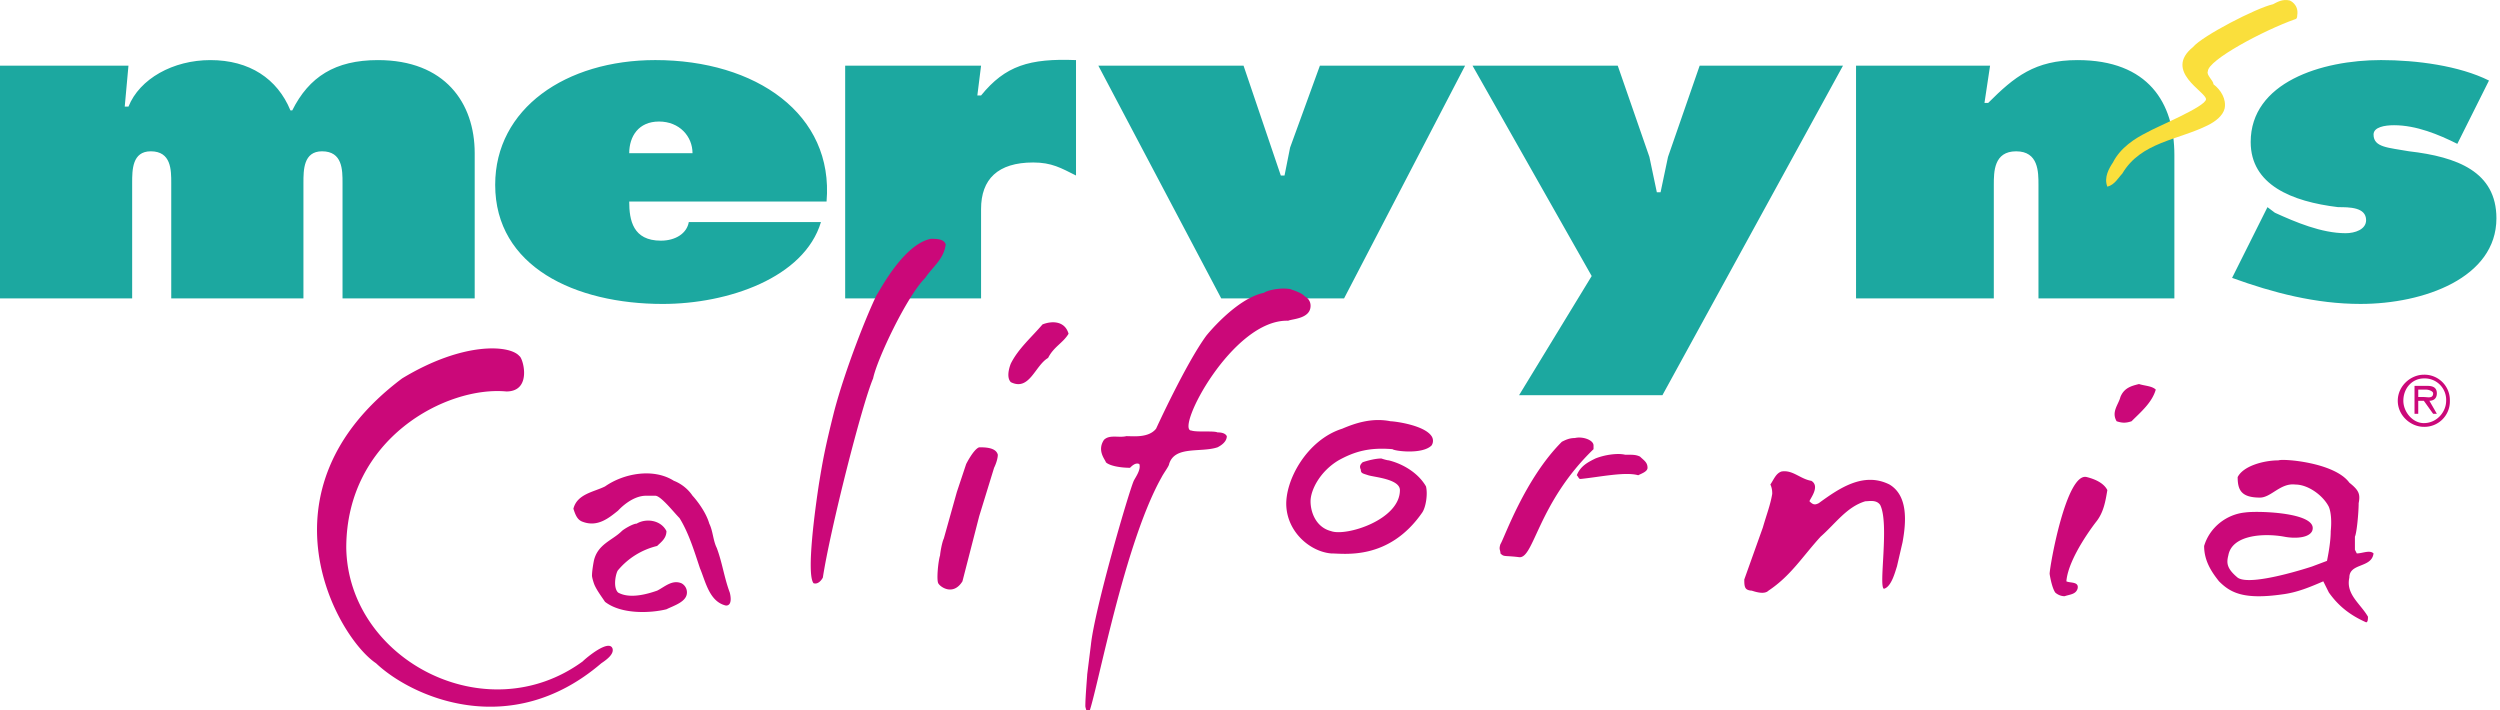
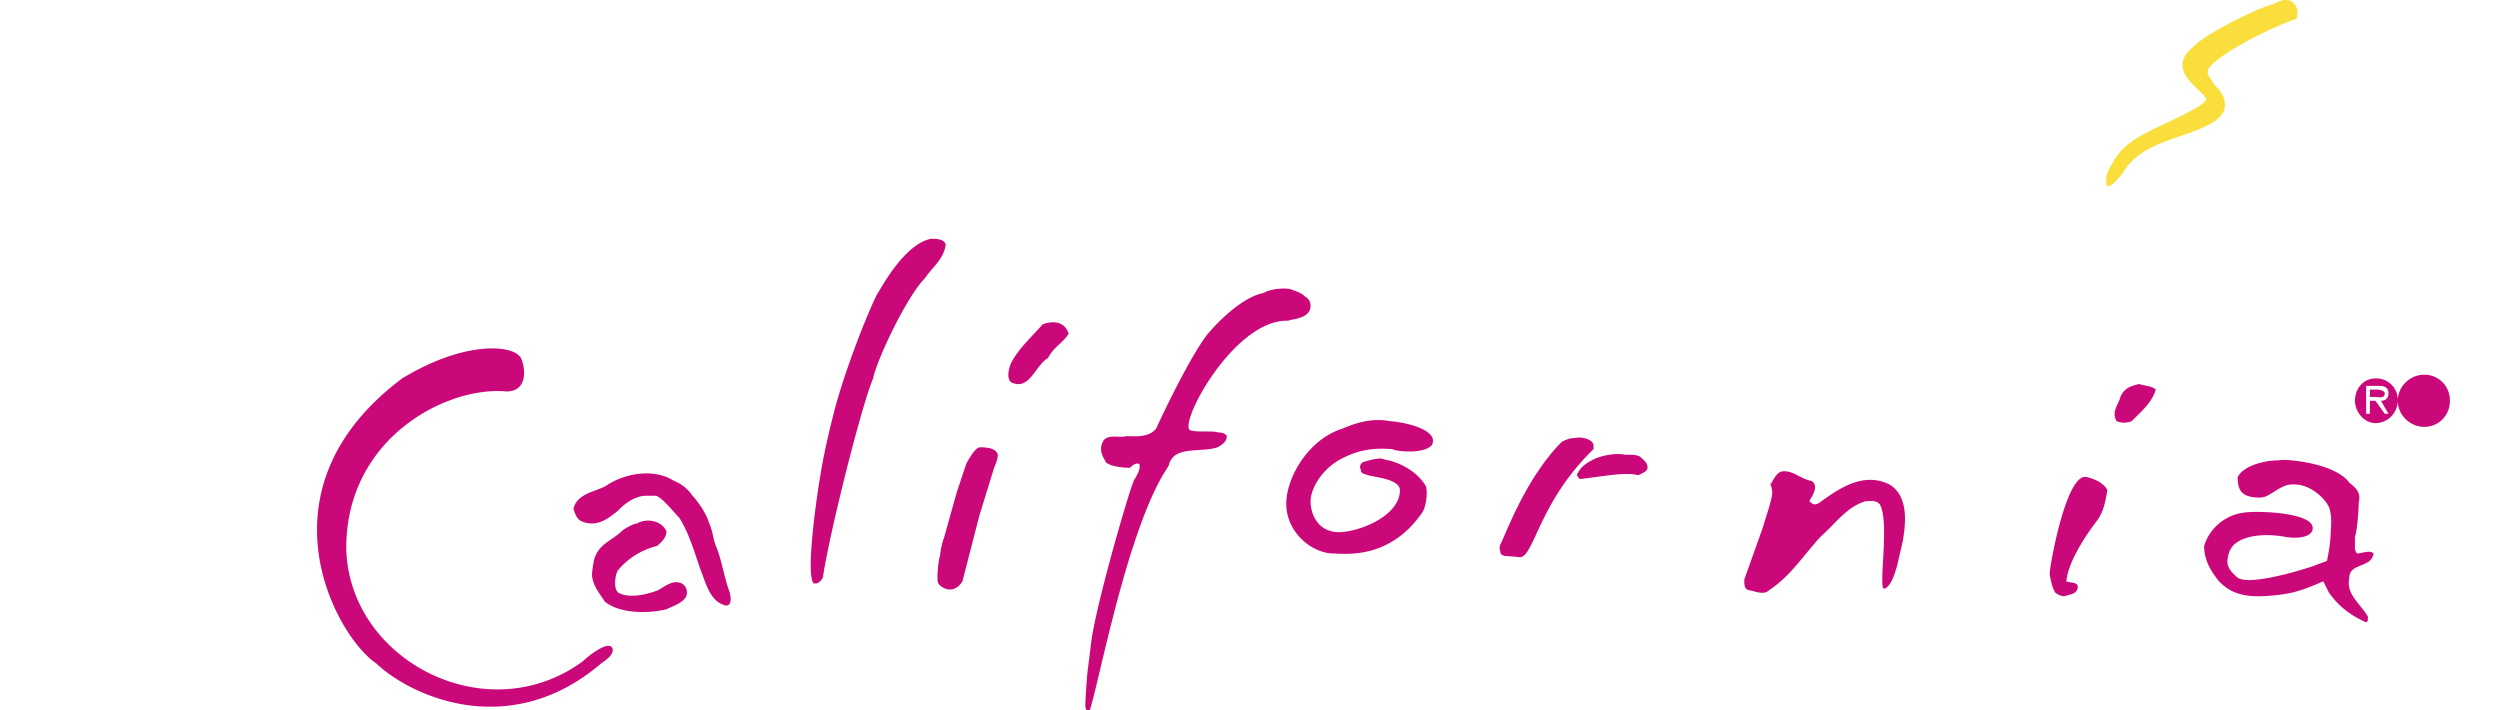
<svg xmlns="http://www.w3.org/2000/svg" width="176" height="50" fill-rule="evenodd">
-   <path d="M8.781 7.507h.263c.786-1.966 3.145-3.276 5.766-3.276 2.752 0 4.718 1.311 5.635 3.539h.131c1.18-2.359 3.014-3.539 6.029-3.539 4.718 0 6.814 3.014 6.814 6.553v10.222h-9.305v-8.125c0-.917 0-2.229-1.442-2.229-1.31 0-1.31 1.311-1.31 2.229v8.125h-9.306v-8.125c0-.917 0-2.229-1.441-2.229-1.311 0-1.311 1.311-1.311 2.229v8.125H0V4.624h9.043l-.262 2.883zm35.516 6.684c0 1.311.262 2.752 2.228 2.752 1.048 0 1.835-.524 1.966-1.311h9.305c-1.18 3.932-6.553 5.766-11.14 5.766-6.16 0-11.795-2.621-11.795-8.387 0-5.374 4.98-8.781 11.271-8.781 7.077 0 12.582 3.8 12.058 9.96H44.297v.001zm4.456-3.407c0-1.179-.917-2.228-2.359-2.228s-2.097 1.049-2.097 2.228h4.456zm26.998 1.572c-1.049-.524-1.704-.917-3.015-.917-2.49 0-3.669 1.179-3.669 3.276v6.291H59.5V4.624h9.567l-.262 2.097h.262c1.704-2.097 3.408-2.621 6.684-2.49v8.125zm11.795-7.732l2.622 7.732h.262l.392-1.966 2.098-5.766h10.222l-8.519 16.382h-8.649l-8.65-16.382h10.222zm26.343 0l2.228 6.422.524 2.49h.263l.524-2.49 2.228-6.422h10.09l-12.711 23.197h-10.092l5.112-8.388-8.389-14.809h10.223zm25.818 2.621h.262c1.836-1.835 3.277-3.014 6.291-3.014 4.98 0 6.816 3.014 6.816 6.684v10.091h-9.568v-7.994c0-.917 0-2.359-1.572-2.359s-1.572 1.442-1.572 2.359v7.994h-9.699V4.624h9.436l-.394 2.621zm19.922 7.339l.523.393c1.441.655 3.277 1.441 4.98 1.441.654 0 1.441-.262 1.441-.917 0-.917-1.18-.917-1.967-.917-3.275-.393-6.158-1.573-6.158-4.587 0-4.194 4.98-5.767 9.174-5.767 2.49 0 5.504.393 7.602 1.441l-2.229 4.456c-1.311-.655-2.883-1.311-4.457-1.311-.654 0-1.441.131-1.441.655 0 .917 1.049.917 2.49 1.179 3.408.394 6.16 1.442 6.16 4.719 0 4.193-5.111 6.028-9.566 6.028-3.146 0-6.16-.786-9.043-1.834l2.491-4.979z" fill="#1ca8a0" />
-   <path d="M168.803 28.215c0-1.049.916-1.836 1.834-1.836a1.79 1.79 0 0 1 1.834 1.836 1.79 1.79 0 0 1-1.834 1.834c-.918 0-1.834-.787-1.834-1.834zm3.406 0a1.51 1.51 0 0 0-1.572-1.574c-.785 0-1.441.656-1.441 1.574 0 .785.656 1.572 1.441 1.572.918 0 1.572-.787 1.572-1.572zm-.654.916h-.262l-.656-.916h-.393v.916h-.262v-1.965h.916c.395 0 .656.131.656.523s-.262.525-.525.525l.526.917zm-.918-1.18c.262 0 .656.131.656-.262 0-.131-.264-.262-.525-.262h-.523v.523h.392v.001zM66.578 17.205c-.131 1.048-.918 1.573-1.442 2.359-1.311 1.311-3.408 5.766-3.669 7.077-.787 1.836-3.015 10.617-3.539 14.023 0 0-.262.525-.655.395-.524-.656.131-5.375.394-7.078.262-1.572.393-2.359 1.048-4.98.787-3.014 2.359-6.945 3.014-8.256.131-.131 1.835-3.539 3.801-3.932.392-.001.916-.001 1.048.392zm25.293 3.67a.721.721 0 0 1 .393.655c0 .918-1.311.918-1.572 1.049-3.931-.131-7.994 7.732-6.814 7.732.393.131 1.573 0 1.834.131.131 0 .524 0 .655.264 0 .393-.393.654-.655.785-1.18.393-3.014-.131-3.407 1.18 0 .131-.394.656-.524.918-2.883 5.111-4.849 16.906-5.242 16.775 0-.264-.131-.525-.131-.656 0-.654.131-2.096.131-2.229l.262-2.096c.262-2.49 2.621-10.615 3.014-11.533.131-.262.524-.787.394-1.18-.263-.131-.524.131-.656.262-.655 0-1.441-.131-1.704-.393 0-.131-.655-.787-.131-1.572.393-.395 1.048-.131 1.573-.262.524 0 1.573.131 2.097-.525 0 0 2.097-4.588 3.539-6.553 0 0 2.097-2.622 4.063-3.015.131-.131 1.049-.393 1.834-.262.785.263.916.394 1.047.525zm-55.306 4.194c.262.131.918 2.49-.917 2.49-4.194-.393-11.271 3.277-11.271 11.01.131 7.863 9.829 12.975 16.644 7.994.262-.264 1.835-1.572 2.097-.918.131.393-.393.787-.786 1.049-6.422 5.504-13.368 2.359-15.858 0-2.752-1.836-8.65-12.189 1.835-20.053 4.324-2.621 7.601-2.359 8.256-1.572zm128.829 8.912c.656.523.787.787.656 1.441 0 .656-.133 2.098-.264 2.359v.918l.131.262c.395 0 .918-.262 1.18 0-.131 1.049-1.703.654-1.703 1.703-.262 1.18.787 1.836 1.311 2.752 0 .131 0 .395-.131.395-1.18-.525-1.967-1.18-2.621-2.098l-.393-.787c-.918.395-1.836.787-2.885.918-2.752.393-3.668-.131-4.455-.918-.523-.654-1.049-1.441-1.049-2.49.393-1.311 1.572-2.227 2.883-2.357.918-.133 5.244 0 4.719 1.311-.262.523-1.311.523-1.965.393-1.443-.262-3.67-.131-3.932 1.311-.133.523-.133.918.654 1.572.918.656 5.242-.785 5.242-.785l1.049-.395c.131-.654.262-1.441.262-2.096 0 0 .131-1.049-.131-1.705-.393-.785-1.441-1.572-2.359-1.572-1.049-.131-1.703.918-2.49.918-1.311 0-1.572-.525-1.572-1.441.393-.787 1.834-1.18 2.883-1.18.262-.132 3.932.129 4.98 1.571zM97.9 29.657c.262 0 2.359.262 2.883 1.049a.59.59 0 0 1 0 .654c-.654.654-2.621.393-2.752.262-1.572-.131-2.621.131-3.801.787-1.311.785-1.967 2.096-1.967 2.883s.395 1.834 1.443 2.098c1.047.393 4.848-.787 4.848-2.885 0-.785-1.834-.916-2.227-1.047s-.525-.131-.525-.395c-.131-.262 0-.393.131-.523.395-.131.918-.262 1.311-.262 0 0 .395.131.525.131 1.049.262 2.096.918 2.621 1.834.131.525 0 1.441-.262 1.836-2.359 3.406-5.506 2.883-6.422 2.883-1.443-.131-3.016-1.441-3.146-3.277s1.441-4.717 3.932-5.504c.918-.394 2.098-.788 3.408-.524zm53.866-2.229c-.264.918-1.049 1.572-1.705 2.229-.393.131-.654.131-1.049 0-.393-.656.133-1.18.264-1.705.262-.654.785-.785 1.311-.916.391.13.915.13 1.179.392zm-3.409 7.076c-.131.787-.262 1.574-.787 2.229 0 0-1.965 2.49-2.096 4.193.262.133.916 0 .785.525-.131.393-.523.393-.916.523a.999.999 0 0 1-.656-.262c-.262-.393-.393-1.311-.393-1.311 0-.523 1.18-7.209 2.621-6.814.524.132 1.181.394 1.442.917zm-36.172-3.144v.262c-3.932 3.801-4.193 7.732-5.242 7.602s-1.049 0-1.311-.262c0-.262-.131-.262 0-.656.262-.393 1.703-4.586 4.324-7.207.262-.131.525-.262.918-.262.524-.132 1.311.13 1.311.523zm2.229.654h.262c.262 0 .523 0 .785.133.264.262.525.393.525.785 0 .262-.395.395-.656.525-.916-.264-2.752.131-4.062.262-.131 0-.131-.131-.262-.262.262-.656.787-.918 1.311-1.18.654-.263 1.572-.394 2.097-.263zm13.105 1.836c.654.393-.131 1.311-.131 1.441.262.262.393.262.654.131 1.441-1.049 3.146-2.229 4.98-1.311 1.311.787 1.18 2.621.918 4.062l-.395 1.705c-.131.393-.393 1.441-.916 1.572-.395-.131.393-4.588-.262-5.898-.264-.393-.787-.262-1.049-.262-1.311.393-2.098 1.572-3.146 2.49-1.311 1.441-2.096 2.752-3.67 3.801-.262.262-.785.131-1.18 0 0 0-.262 0-.393-.131s-.131-.393-.131-.656l1.311-3.67c.262-.916.525-1.572.656-2.357 0-.131 0-.395-.131-.656.262-.393.393-.785.785-.918.79-.13 1.313.526 2.1.657zM75.227 23.496c-.393.654-1.049.918-1.441 1.703-.917.525-1.311 2.359-2.622 1.705-.393-.395 0-1.312 0-1.312.524-1.047 1.442-1.834 2.228-2.752.655-.262 1.573-.262 1.835.656zm-4.981 8.518c0 .264-.131.656-.262.918l-1.048 3.408-1.18 4.586c-.655 1.049-1.573.395-1.704.133s0-1.574.131-1.967c0-.131.131-.918.262-1.18l.917-3.275.655-1.967s.524-1.049.917-1.18c.395.001 1.182.001 1.312.524zM47.443 33.85s.786.262 1.311 1.049c.131.131.917 1.047 1.18 1.965.262.525.262 1.18.524 1.705.394 1.047.524 2.096.917 3.145 0 0 .262.918-.262.918-1.179-.264-1.442-1.705-1.834-2.621-.394-1.18-.787-2.49-1.441-3.539-.394-.393-1.311-1.572-1.704-1.572h-.655c-1.048 0-1.966 1.047-1.966 1.047-.655.525-1.441 1.18-2.49.787-.393-.131-.524-.523-.655-.918.262-1.047 1.442-1.178 2.228-1.572 1.308-.918 3.405-1.312 4.847-.394zm-.525 3.539c0 .523-.393.785-.655 1.047a5.16 5.16 0 0 0-2.752 1.705c-.131.131-.394 1.18 0 1.572.917.523 2.359 0 2.752-.131.524-.262 1.049-.787 1.704-.523a.72.72 0 0 1 .393.654c0 .654-.917.918-1.442 1.18-1.048.262-3.145.393-4.325-.525-.262-.393-.655-.916-.786-1.309s-.131-.525-.131-.525c0-.393.131-1.049.131-1.049.262-1.18 1.31-1.441 1.966-2.096.131-.131.786-.525 1.048-.525.656-.393 1.704-.262 2.097.525z" fill="#cb0879" />
+   <path d="M168.803 28.215c0-1.049.916-1.836 1.834-1.836a1.79 1.79 0 0 1 1.834 1.836 1.79 1.79 0 0 1-1.834 1.834c-.918 0-1.834-.787-1.834-1.834za1.51 1.51 0 0 0-1.572-1.574c-.785 0-1.441.656-1.441 1.574 0 .785.656 1.572 1.441 1.572.918 0 1.572-.787 1.572-1.572zm-.654.916h-.262l-.656-.916h-.393v.916h-.262v-1.965h.916c.395 0 .656.131.656.523s-.262.525-.525.525l.526.917zm-.918-1.18c.262 0 .656.131.656-.262 0-.131-.264-.262-.525-.262h-.523v.523h.392v.001zM66.578 17.205c-.131 1.048-.918 1.573-1.442 2.359-1.311 1.311-3.408 5.766-3.669 7.077-.787 1.836-3.015 10.617-3.539 14.023 0 0-.262.525-.655.395-.524-.656.131-5.375.394-7.078.262-1.572.393-2.359 1.048-4.98.787-3.014 2.359-6.945 3.014-8.256.131-.131 1.835-3.539 3.801-3.932.392-.001.916-.001 1.048.392zm25.293 3.67a.721.721 0 0 1 .393.655c0 .918-1.311.918-1.572 1.049-3.931-.131-7.994 7.732-6.814 7.732.393.131 1.573 0 1.834.131.131 0 .524 0 .655.264 0 .393-.393.654-.655.785-1.18.393-3.014-.131-3.407 1.18 0 .131-.394.656-.524.918-2.883 5.111-4.849 16.906-5.242 16.775 0-.264-.131-.525-.131-.656 0-.654.131-2.096.131-2.229l.262-2.096c.262-2.49 2.621-10.615 3.014-11.533.131-.262.524-.787.394-1.18-.263-.131-.524.131-.656.262-.655 0-1.441-.131-1.704-.393 0-.131-.655-.787-.131-1.572.393-.395 1.048-.131 1.573-.262.524 0 1.573.131 2.097-.525 0 0 2.097-4.588 3.539-6.553 0 0 2.097-2.622 4.063-3.015.131-.131 1.049-.393 1.834-.262.785.263.916.394 1.047.525zm-55.306 4.194c.262.131.918 2.49-.917 2.49-4.194-.393-11.271 3.277-11.271 11.01.131 7.863 9.829 12.975 16.644 7.994.262-.264 1.835-1.572 2.097-.918.131.393-.393.787-.786 1.049-6.422 5.504-13.368 2.359-15.858 0-2.752-1.836-8.65-12.189 1.835-20.053 4.324-2.621 7.601-2.359 8.256-1.572zm128.829 8.912c.656.523.787.787.656 1.441 0 .656-.133 2.098-.264 2.359v.918l.131.262c.395 0 .918-.262 1.18 0-.131 1.049-1.703.654-1.703 1.703-.262 1.18.787 1.836 1.311 2.752 0 .131 0 .395-.131.395-1.18-.525-1.967-1.18-2.621-2.098l-.393-.787c-.918.395-1.836.787-2.885.918-2.752.393-3.668-.131-4.455-.918-.523-.654-1.049-1.441-1.049-2.49.393-1.311 1.572-2.227 2.883-2.357.918-.133 5.244 0 4.719 1.311-.262.523-1.311.523-1.965.393-1.443-.262-3.67-.131-3.932 1.311-.133.523-.133.918.654 1.572.918.656 5.242-.785 5.242-.785l1.049-.395c.131-.654.262-1.441.262-2.096 0 0 .131-1.049-.131-1.705-.393-.785-1.441-1.572-2.359-1.572-1.049-.131-1.703.918-2.49.918-1.311 0-1.572-.525-1.572-1.441.393-.787 1.834-1.18 2.883-1.18.262-.132 3.932.129 4.98 1.571zM97.9 29.657c.262 0 2.359.262 2.883 1.049a.59.59 0 0 1 0 .654c-.654.654-2.621.393-2.752.262-1.572-.131-2.621.131-3.801.787-1.311.785-1.967 2.096-1.967 2.883s.395 1.834 1.443 2.098c1.047.393 4.848-.787 4.848-2.885 0-.785-1.834-.916-2.227-1.047s-.525-.131-.525-.395c-.131-.262 0-.393.131-.523.395-.131.918-.262 1.311-.262 0 0 .395.131.525.131 1.049.262 2.096.918 2.621 1.834.131.525 0 1.441-.262 1.836-2.359 3.406-5.506 2.883-6.422 2.883-1.443-.131-3.016-1.441-3.146-3.277s1.441-4.717 3.932-5.504c.918-.394 2.098-.788 3.408-.524zm53.866-2.229c-.264.918-1.049 1.572-1.705 2.229-.393.131-.654.131-1.049 0-.393-.656.133-1.18.264-1.705.262-.654.785-.785 1.311-.916.391.13.915.13 1.179.392zm-3.409 7.076c-.131.787-.262 1.574-.787 2.229 0 0-1.965 2.49-2.096 4.193.262.133.916 0 .785.525-.131.393-.523.393-.916.523a.999.999 0 0 1-.656-.262c-.262-.393-.393-1.311-.393-1.311 0-.523 1.18-7.209 2.621-6.814.524.132 1.181.394 1.442.917zm-36.172-3.144v.262c-3.932 3.801-4.193 7.732-5.242 7.602s-1.049 0-1.311-.262c0-.262-.131-.262 0-.656.262-.393 1.703-4.586 4.324-7.207.262-.131.525-.262.918-.262.524-.132 1.311.13 1.311.523zm2.229.654h.262c.262 0 .523 0 .785.133.264.262.525.393.525.785 0 .262-.395.395-.656.525-.916-.264-2.752.131-4.062.262-.131 0-.131-.131-.262-.262.262-.656.787-.918 1.311-1.18.654-.263 1.572-.394 2.097-.263zm13.105 1.836c.654.393-.131 1.311-.131 1.441.262.262.393.262.654.131 1.441-1.049 3.146-2.229 4.98-1.311 1.311.787 1.18 2.621.918 4.062l-.395 1.705c-.131.393-.393 1.441-.916 1.572-.395-.131.393-4.588-.262-5.898-.264-.393-.787-.262-1.049-.262-1.311.393-2.098 1.572-3.146 2.49-1.311 1.441-2.096 2.752-3.67 3.801-.262.262-.785.131-1.18 0 0 0-.262 0-.393-.131s-.131-.393-.131-.656l1.311-3.67c.262-.916.525-1.572.656-2.357 0-.131 0-.395-.131-.656.262-.393.393-.785.785-.918.79-.13 1.313.526 2.1.657zM75.227 23.496c-.393.654-1.049.918-1.441 1.703-.917.525-1.311 2.359-2.622 1.705-.393-.395 0-1.312 0-1.312.524-1.047 1.442-1.834 2.228-2.752.655-.262 1.573-.262 1.835.656zm-4.981 8.518c0 .264-.131.656-.262.918l-1.048 3.408-1.18 4.586c-.655 1.049-1.573.395-1.704.133s0-1.574.131-1.967c0-.131.131-.918.262-1.18l.917-3.275.655-1.967s.524-1.049.917-1.18c.395.001 1.182.001 1.312.524zM47.443 33.85s.786.262 1.311 1.049c.131.131.917 1.047 1.18 1.965.262.525.262 1.18.524 1.705.394 1.047.524 2.096.917 3.145 0 0 .262.918-.262.918-1.179-.264-1.442-1.705-1.834-2.621-.394-1.18-.787-2.49-1.441-3.539-.394-.393-1.311-1.572-1.704-1.572h-.655c-1.048 0-1.966 1.047-1.966 1.047-.655.525-1.441 1.18-2.49.787-.393-.131-.524-.523-.655-.918.262-1.047 1.442-1.178 2.228-1.572 1.308-.918 3.405-1.312 4.847-.394zm-.525 3.539c0 .523-.393.785-.655 1.047a5.16 5.16 0 0 0-2.752 1.705c-.131.131-.394 1.18 0 1.572.917.523 2.359 0 2.752-.131.524-.262 1.049-.787 1.704-.523a.72.72 0 0 1 .393.654c0 .654-.917.918-1.442 1.18-1.048.262-3.145.393-4.325-.525-.262-.393-.655-.916-.786-1.309s-.131-.525-.131-.525c0-.393.131-1.049.131-1.049.262-1.18 1.31-1.441 1.966-2.096.131-.131.786-.525 1.048-.525.656-.393 1.704-.262 2.097.525z" fill="#cb0879" />
  <path d="M161.725 1.085c0 .262-.131.262-.131.262-2.229.786-6.16 2.883-6.16 3.67-.131.262.395.655.395.917.523.393.916 1.049.785 1.704-.131.524-.654.917-1.18 1.18-2.096 1.048-4.717 1.18-6.027 3.407-.262.262-.525.787-1.049.917-.262-.655.131-1.311.393-1.704.525-1.048 1.572-1.704 2.359-2.097.656-.393 4.193-1.834 4.193-2.358s-3.014-1.966-.916-3.67c.654-.786 4.455-2.752 5.635-3.015.262-.131.654-.393 1.18-.262-.001.001.653.263.523 1.049z" fill="#fadf3c" />
</svg>